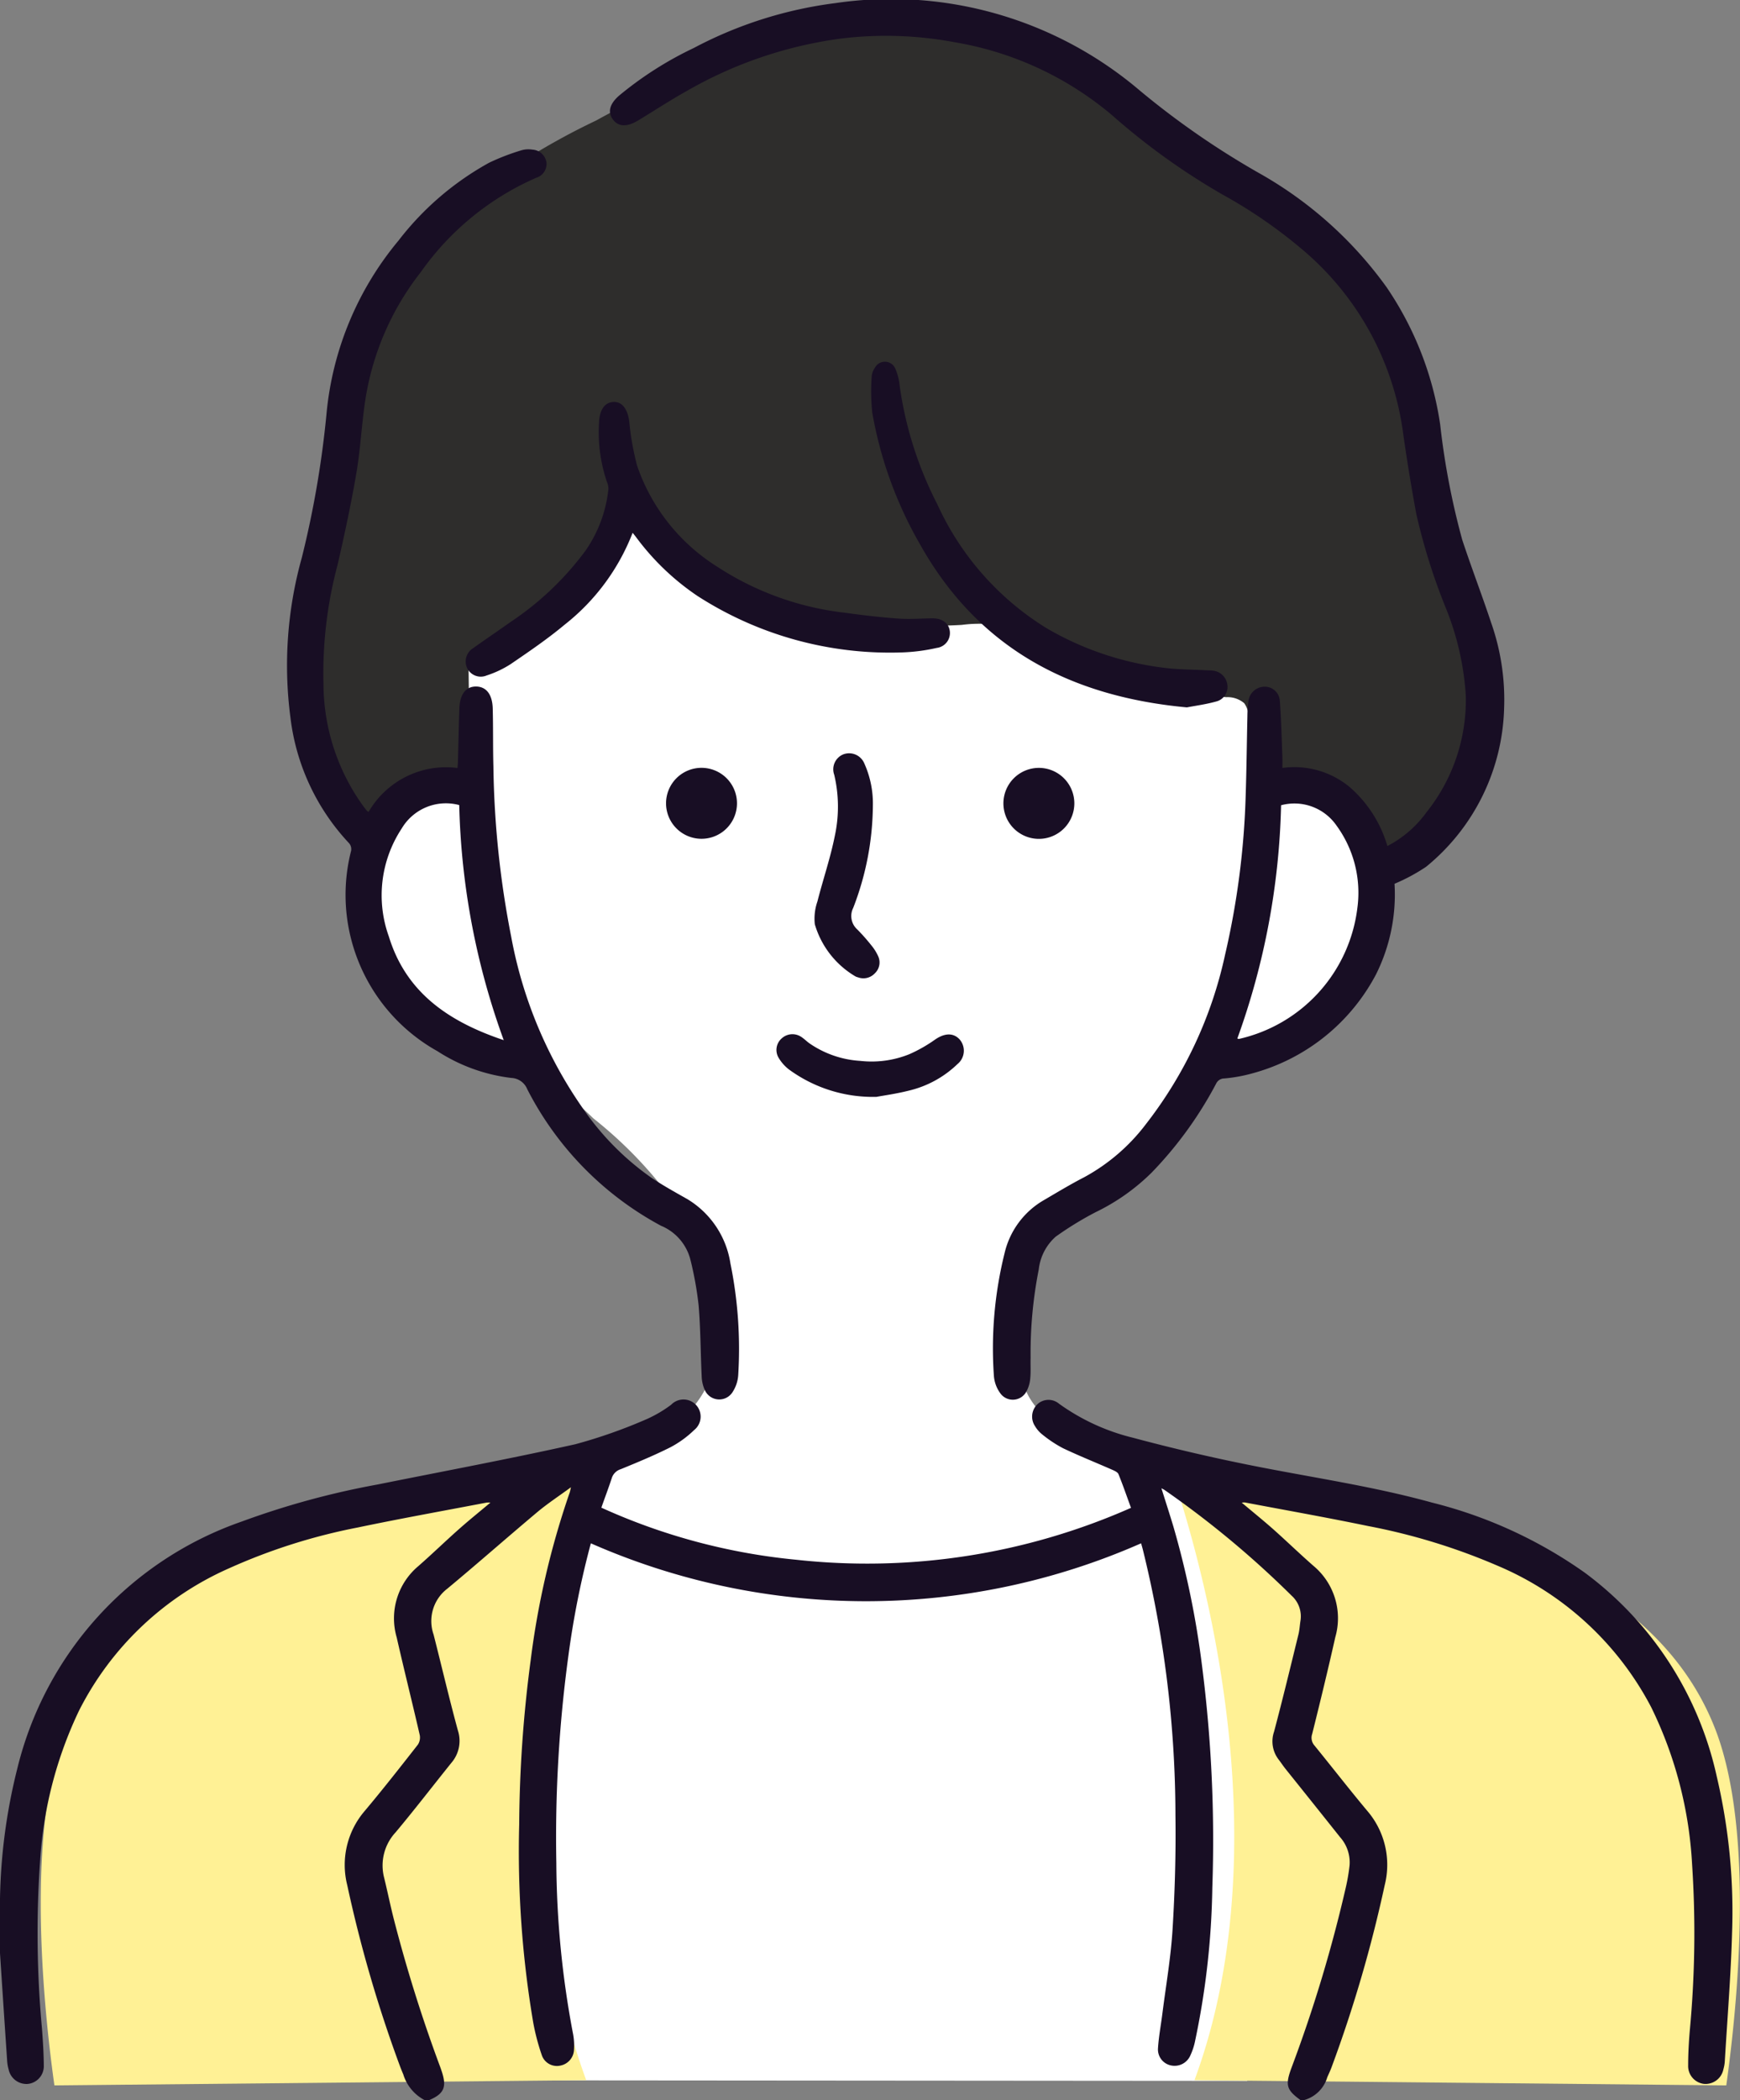
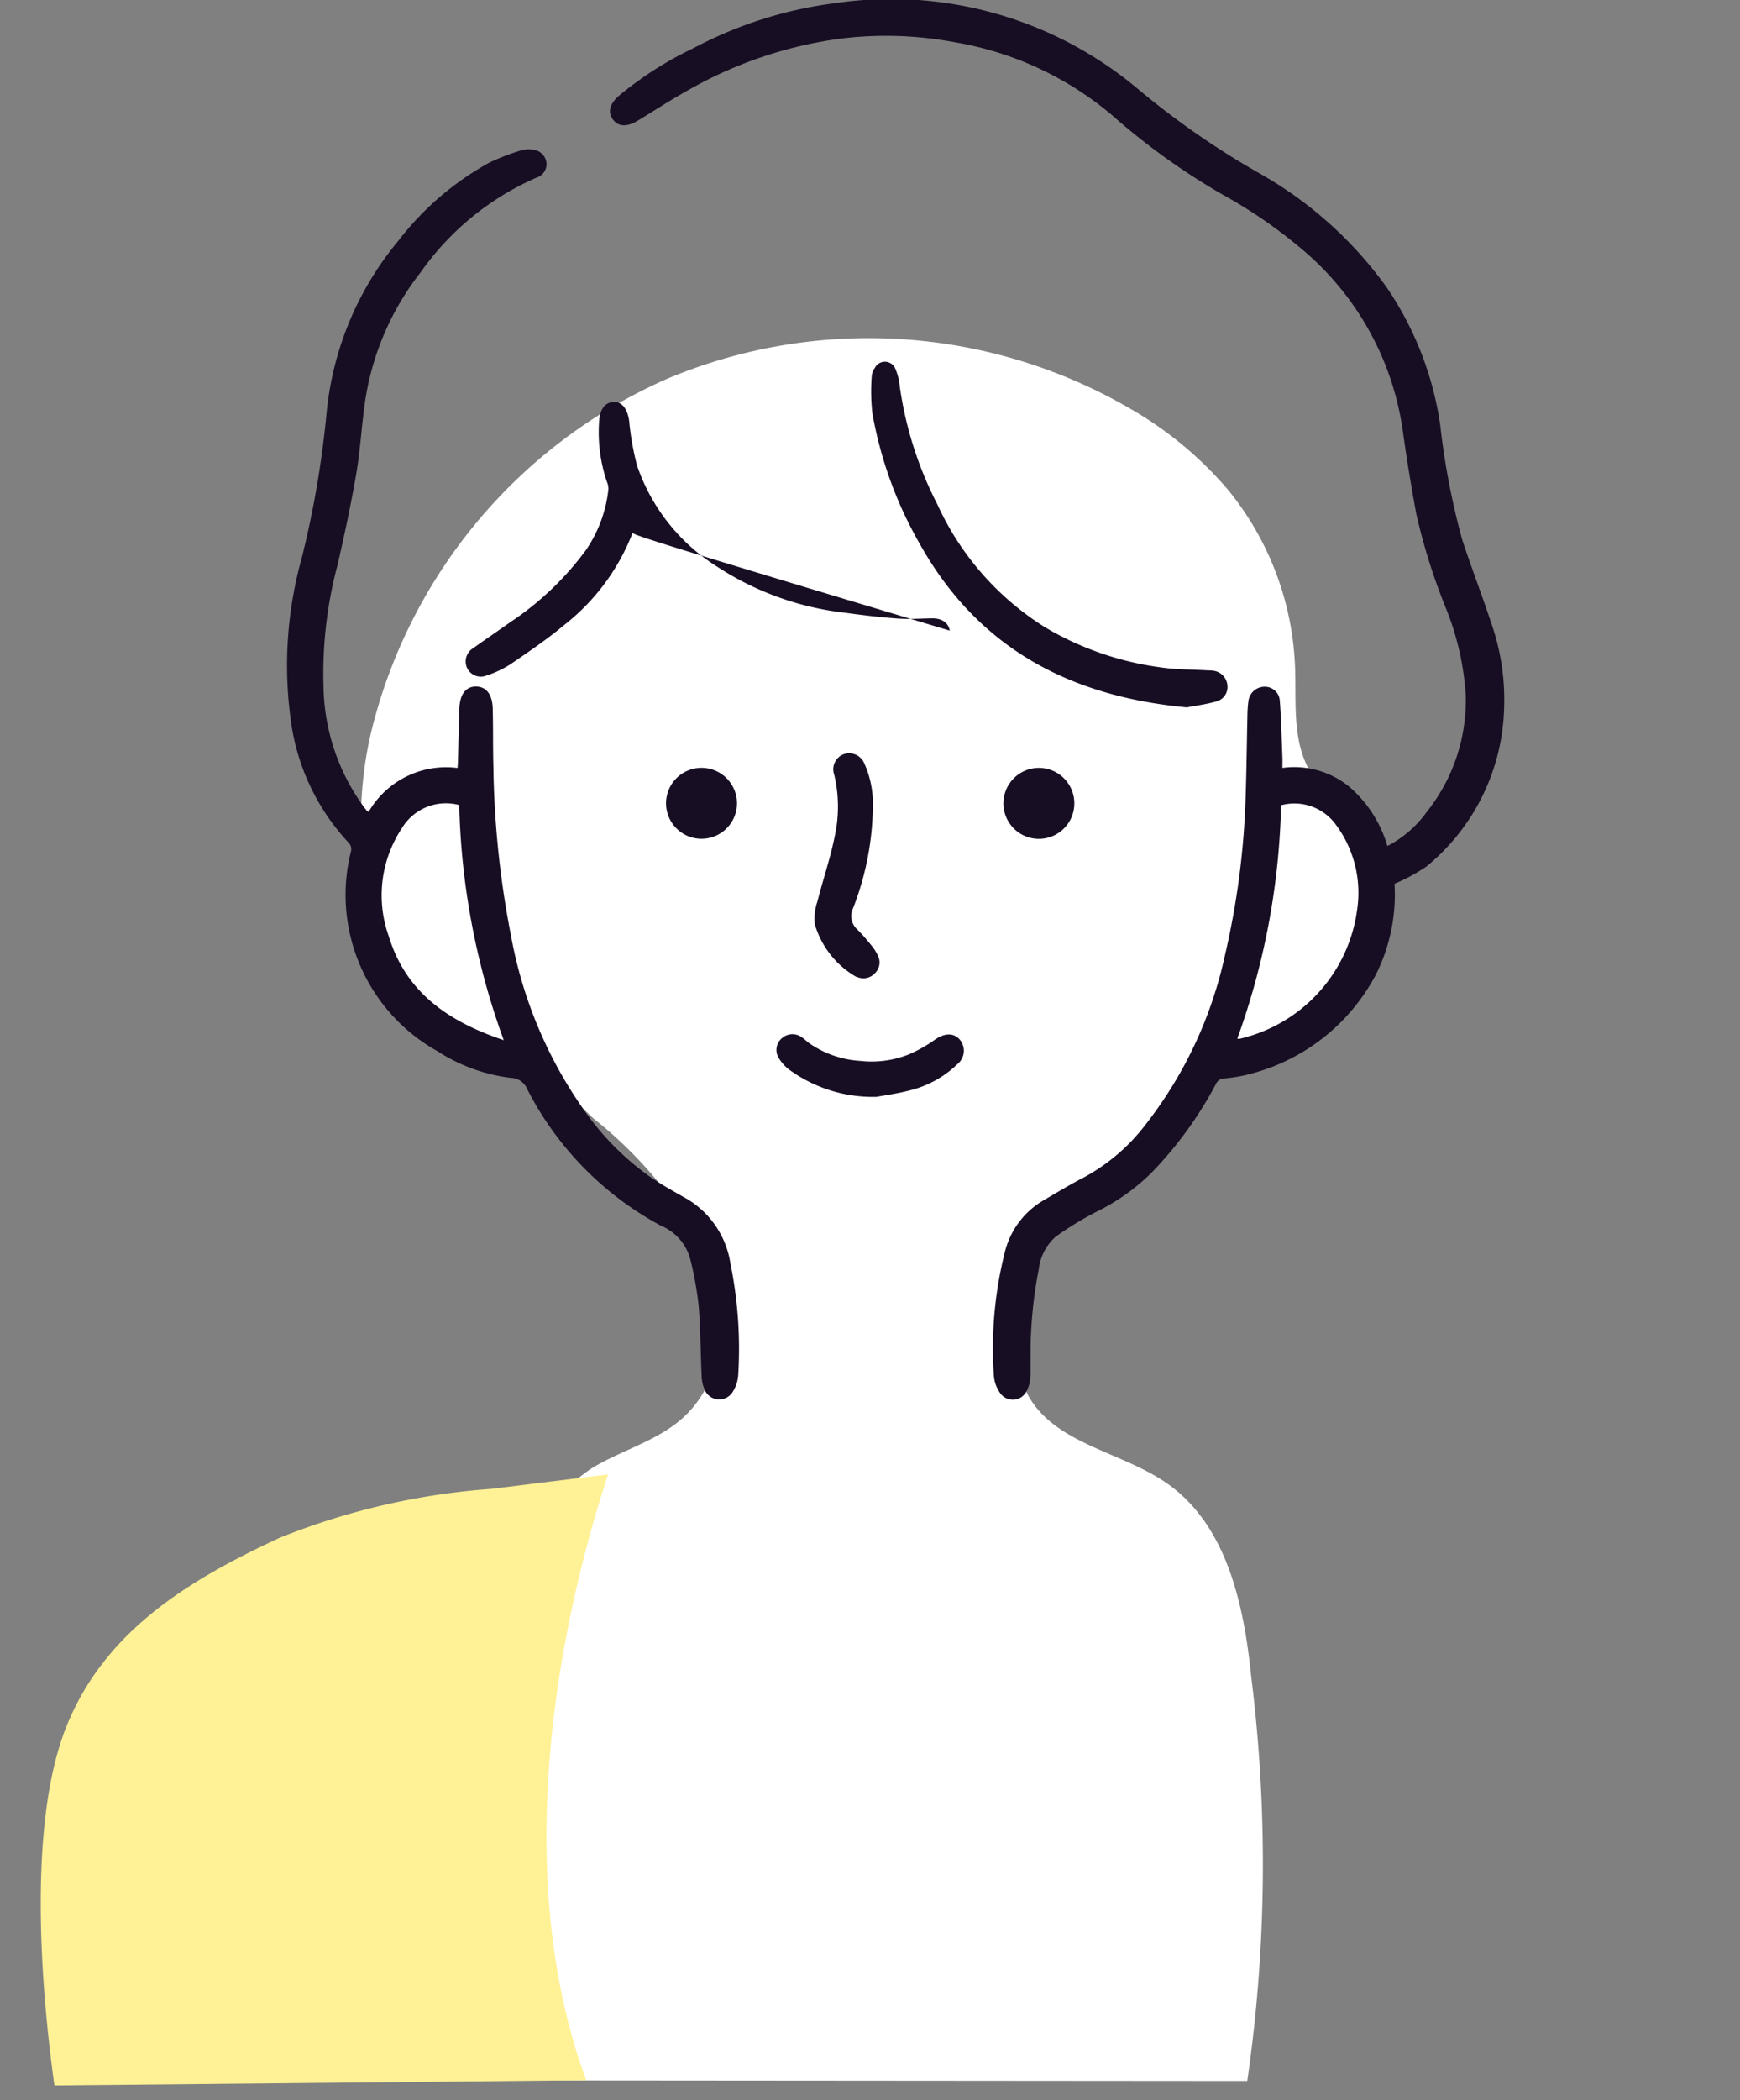
<svg xmlns="http://www.w3.org/2000/svg" width="66.849" height="80.646" viewBox="0 0 66.849 80.646">
  <rect x="0" y="0" width="66.849" height="80.646" fill="#808080" stroke="none" />
  <defs>
    <style>
      .cls-1 {
        fill: #fff;
      }

      .cls-2 {
        fill: #2e2d2c;
      }

      .cls-3 {
        fill: #fff195;
      }

      .cls-4 {
        fill: #180e24;
      }
    </style>
  </defs>
  <g id="person01_2106" transform="translate(-1746.361 64.646)">
    <path id="パス_791" data-name="パス 791" class="cls-1" d="M1806.436-25.474a15.2,15.2,0,0,1-1.613-1.983c-.631-1.175-.469-2.594-.521-3.927a11.441,11.441,0,0,0-2.548-6.756,14.251,14.251,0,0,0-3.83-3.174,19.985,19.985,0,0,0-17.729-1.128,19.985,19.985,0,0,0-11.4,13.627c-.94,4.056-.22,8.98,3.267,11.255.826.539,1.758.895,2.6,1.4a17.162,17.162,0,0,1,2.68,2.125,16.358,16.358,0,0,1,4.333,5.213c.914,2.085.783,4.811-.923,6.319-1,.882-2.36,1.221-3.493,1.923a8.3,8.3,0,0,0-3.355,4.769,23.839,23.839,0,0,0-.741,5.9c-.165,4.241,0,9.37,2.475,12.821l26.829.021a58.053,58.053,0,0,0,.148-15.552c-.279-2.746-.938-5.758-3.184-7.361-1.742-1.243-4.286-1.511-5.356-3.365a4.314,4.314,0,0,1-.505-2.134,6.951,6.951,0,0,1,2.192-5.072c1.2-1.116,2.795-1.8,3.81-3.085a15.259,15.259,0,0,1,1.348-1.814c.948-.89,2.348-1.056,3.522-1.615A5.794,5.794,0,0,0,1806.436-25.474Z" transform="translate(-8.187 -7.664)" />
-     <path id="パス_792" data-name="パス 792" class="cls-2" d="M1810.344-35.611c-.173-2.353-1.026-4.96-1.363-7.3-.256-1.775-.841-3.437-1.214-5.191-.62-2.92-2.655-7.271-5.353-8.547a36.845,36.845,0,0,1-3.565-1.551,36.627,36.627,0,0,1-3.449-2.956c-2.558-2.036-6.848-1.7-10.1-1.323a27.733,27.733,0,0,0-9.232,3.161,26.342,26.342,0,0,0-5.944,3.877,11.73,11.73,0,0,0-3.674,5.968c-.327,1.482-.28,3.019-.487,4.522-.36,2.6-1.485,5.133-1.238,7.747a7.593,7.593,0,0,0,2.945,5.276,3.451,3.451,0,0,1,1.72-1.533l1.833-.467q-.029-2.2-.057-4.4a12.278,12.278,0,0,0,5.858-5.609,19.74,19.74,0,0,0,13.092,3.989,5.143,5.143,0,0,1,1.665.053,5.193,5.193,0,0,1,1.124.523,18.2,18.2,0,0,0,7.374,2.2.984.984,0,0,1,.687.231.951.951,0,0,1,.174.555l.188,1.941a4.786,4.786,0,0,1,4.6,3.622C1808.17-31.565,1810.518-33.258,1810.344-35.611Z" transform="translate(-6.804 -0.7)" />
    <path id="パス_793" data-name="パス 793" class="cls-3" d="M1770.645,25.394l-4.478.555a27.032,27.032,0,0,0-8.117,1.87c-3.574,1.653-6.76,3.617-8.221,7.273s-1,9.866-.455,13.766l20.432-.2C1767.165,41.518,1768.28,32.629,1770.645,25.394Z" transform="translate(-0.923 -33.418)" />
-     <path id="パス_794" data-name="パス 794" class="cls-3" d="M1818,25.394l4.478.555a27.032,27.032,0,0,1,8.117,1.87c3.574,1.653,6.76,3.617,8.221,7.273s1,9.866.456,13.766l-20.432-.2C1821.482,41.518,1820.367,32.629,1818,25.394Z" transform="translate(-26.589 -33.418)" />
    <g id="グループ_890" data-name="グループ 890" transform="translate(1746.361 -64.646)">
-       <path id="パス_795" data-name="パス 795" class="cls-4" d="M1796.321,47.728c-.537-.391-.589-.572-.341-1.241a54.005,54.005,0,0,0,2.1-6.986,7.406,7.406,0,0,0,.129-.775,1.452,1.452,0,0,0-.362-1.09q-1.04-1.306-2.085-2.608c-.1-.123-.185-.255-.281-.38a1.139,1.139,0,0,1-.172-1.064c.329-1.239.63-2.486.936-3.731.042-.169.051-.346.077-.519a1.067,1.067,0,0,0-.336-.972A36.706,36.706,0,0,0,1791.1,24.3c-.026-.018-.055-.031-.119-.065.162.515.317.994.462,1.475a34.445,34.445,0,0,1,1.094,5.306,52.644,52.644,0,0,1,.4,8.556,30.516,30.516,0,0,1-.673,5.941,2.429,2.429,0,0,1-.167.494.659.659,0,0,1-.753.392.626.626,0,0,1-.494-.66c.028-.443.112-.883.168-1.324.136-1.076.324-2.149.391-3.229.09-1.461.131-2.928.111-4.391a42.791,42.791,0,0,0-1.255-10.216c-.022-.084-.047-.168-.064-.23a26.231,26.231,0,0,1-21.14,0,33.78,33.78,0,0,0-.858,4.282,51.6,51.6,0,0,0-.468,8,35.919,35.919,0,0,0,.646,6.579,2.407,2.407,0,0,1,.033.575.645.645,0,0,1-.514.619.613.613,0,0,1-.713-.369,8.445,8.445,0,0,1-.341-1.286,39.378,39.378,0,0,1-.538-7.619,49.74,49.74,0,0,1,.441-6.29,31.675,31.675,0,0,1,1.5-6.444c.014-.039.019-.08.048-.2-.471.345-.9.626-1.291.953-1.161.974-2.3,1.98-3.464,2.946a1.565,1.565,0,0,0-.523,1.758c.312,1.226.6,2.458.932,3.678a1.291,1.291,0,0,1-.248,1.248c-.714.888-1.409,1.792-2.14,2.666a1.872,1.872,0,0,0-.443,1.75c.131.534.239,1.073.376,1.606a56.769,56.769,0,0,0,1.788,5.687c.012.033.023.066.034.1.221.638.112.9-.478,1.148h-.158a1.662,1.662,0,0,1-.826-.989c-.042-.1-.081-.193-.118-.291a50.8,50.8,0,0,1-2.036-6.978,3.179,3.179,0,0,1,.674-2.854c.7-.833,1.37-1.688,2.039-2.543a.5.5,0,0,0,.071-.373c-.287-1.25-.6-2.493-.884-3.744a2.618,2.618,0,0,1,.831-2.739c.528-.462,1.031-.951,1.556-1.416.384-.341.784-.663,1.214-1.024a1,1,0,0,0-.145,0c-1.648.315-3.3.611-4.94.954a22.45,22.45,0,0,0-4.953,1.568,11.789,11.789,0,0,0-5.771,5.475,15.611,15.611,0,0,0-1.493,5.774,39.955,39.955,0,0,0,.071,6.411c.037.48.068.963.072,1.444a.684.684,0,0,1-.619.7.7.7,0,0,1-.732-.554,1.587,1.587,0,0,1-.056-.311q-.142-2.1-.279-4.2v-1.8a21.939,21.939,0,0,1,.668-5.248,13.4,13.4,0,0,1,8.623-9.485,31.381,31.381,0,0,1,5.221-1.423c2.534-.51,5.075-.983,7.6-1.547a19.707,19.707,0,0,0,2.757-.972,4.851,4.851,0,0,0,.921-.545.658.658,0,1,1,.882.973,3.964,3.964,0,0,1-.908.66c-.622.313-1.268.58-1.913.844a.522.522,0,0,0-.345.345c-.122.372-.261.738-.4,1.132a23.5,23.5,0,0,0,7.484,2,25.066,25.066,0,0,0,12.865-1.993c-.16-.436-.309-.87-.481-1.293-.031-.077-.15-.129-.24-.169-.63-.277-1.27-.533-1.892-.828a4.767,4.767,0,0,1-.786-.52,1.166,1.166,0,0,1-.292-.333.658.658,0,0,1,.1-.841.626.626,0,0,1,.824-.016,8.167,8.167,0,0,0,2.839,1.307q2.237.6,4.51,1.055c2.328.468,4.683.8,6.977,1.435a17.458,17.458,0,0,1,5.872,2.691,13.28,13.28,0,0,1,5.072,7.825,22.65,22.65,0,0,1,.589,6c-.046,1.655-.182,3.307-.28,4.96a1.446,1.446,0,0,1-.052.284.7.7,0,0,1-.749.565.69.69,0,0,1-.606-.714c0-.438.025-.877.061-1.313a40.178,40.178,0,0,0,.09-6.412,15.605,15.605,0,0,0-1.568-6.021,11.87,11.87,0,0,0-5.933-5.451,23.772,23.772,0,0,0-4.945-1.512c-1.574-.326-3.157-.607-4.737-.906a.6.6,0,0,0-.118.008c.416.35.815.672,1.2,1.012.524.465,1.028.955,1.556,1.416a2.62,2.62,0,0,1,.838,2.737c-.279,1.243-.58,2.481-.888,3.717a.45.45,0,0,0,.092.45c.675.829,1.331,1.675,2.017,2.495a3.18,3.18,0,0,1,.679,2.853,51.221,51.221,0,0,1-2.043,7c-.048.131-.109.257-.165.385a1.288,1.288,0,0,1-.878.874Z" transform="translate(-1746.361 32.919)" />
      <path id="パス_796" data-name="パス 796" class="cls-4" d="M1813.773-30.706a6.861,6.861,0,0,1-.713,3.484,7.606,7.606,0,0,1-4.693,3.781,5.983,5.983,0,0,1-1.131.211.348.348,0,0,0-.317.2,14.9,14.9,0,0,1-2.474,3.413,8,8,0,0,1-2.154,1.522,12.694,12.694,0,0,0-1.536.942,1.965,1.965,0,0,0-.649,1.253,16.536,16.536,0,0,0-.314,3.4c-.009.263.012.528-.014.789a1.255,1.255,0,0,1-.146.5.59.59,0,0,1-1.01.063,1.288,1.288,0,0,1-.24-.651,15.121,15.121,0,0,1,.409-4.718,3.185,3.185,0,0,1,1.456-2.008c.533-.311,1.062-.633,1.61-.915a7.419,7.419,0,0,0,2.385-2.062,16.114,16.114,0,0,0,3.02-6.474,30.845,30.845,0,0,0,.793-6.134c.033-1.008.043-2.017.066-3.025a4.766,4.766,0,0,1,.038-.577.627.627,0,0,1,.6-.561.575.575,0,0,1,.607.538c.056.725.071,1.453.1,2.18.005.121,0,.244,0,.4a3.341,3.341,0,0,1,2.575.727,4.77,4.77,0,0,1,1.458,2.272,4.272,4.272,0,0,0,1.505-1.3,6.892,6.892,0,0,0,1.507-4.482,10.7,10.7,0,0,0-.747-3.31,23.294,23.294,0,0,1-1.155-3.665q-.282-1.522-.5-3.056a11.15,11.15,0,0,0-3.931-7.139,18.643,18.643,0,0,0-3.005-2.062,25.966,25.966,0,0,1-4.239-3.041,12.594,12.594,0,0,0-6.06-2.813,14.264,14.264,0,0,0-4.344-.144,16.145,16.145,0,0,0-5.962,2.024c-.633.353-1.24.753-1.861,1.128-.428.257-.758.239-.963-.043s-.132-.59.237-.914a13.645,13.645,0,0,1,2.869-1.829,15.855,15.855,0,0,1,5.438-1.724,14.74,14.74,0,0,1,11.7,3.358A31.556,31.556,0,0,0,1808.566-58a15.221,15.221,0,0,1,4.9,4.381,12.615,12.615,0,0,1,2.061,5.275,28.865,28.865,0,0,0,.846,4.423c.352,1.068.757,2.119,1.111,3.186a8.91,8.91,0,0,1,.5,3.278,8.133,8.133,0,0,1-3,6.1A7.149,7.149,0,0,1,1813.773-30.706Zm-6.039,5.943c.033.008.051.019.065.015a5.891,5.891,0,0,0,4.548-5.038,4.374,4.374,0,0,0-.8-3.152,1.968,1.968,0,0,0-2.132-.784A28.156,28.156,0,0,1,1807.734-24.763Z" transform="translate(-1760.197 64.646)" />
      <path id="パス_797" data-name="パス 797" class="cls-4" d="M1767.027-30.082a3.439,3.439,0,0,1,3.415-1.685c.006-.084.014-.15.015-.217.02-.693.032-1.385.057-2.078.02-.543.255-.837.643-.833s.623.3.638.841c.02.745.005,1.492.026,2.237a36.166,36.166,0,0,0,.682,6.521,16.816,16.816,0,0,0,3.01,6.957,10.5,10.5,0,0,0,2.367,2.3c.445.3.922.563,1.392.829a3.5,3.5,0,0,1,1.655,2.47,16.4,16.4,0,0,1,.3,4.286,1.356,1.356,0,0,1-.207.638.606.606,0,0,1-1.084-.078,1.363,1.363,0,0,1-.113-.506c-.043-.911-.042-1.825-.118-2.732a13.174,13.174,0,0,0-.321-1.775,1.922,1.922,0,0,0-1.124-1.28,12.309,12.309,0,0,1-5.14-5.247.691.691,0,0,0-.614-.43,6.668,6.668,0,0,1-2.833-1.026,6.881,6.881,0,0,1-3.3-4.238,6.83,6.83,0,0,1-.02-3.455.355.355,0,0,0-.071-.288,8.526,8.526,0,0,1-2.259-4.835,15.373,15.373,0,0,1,.438-6.14,37.572,37.572,0,0,0,.948-5.523,12.137,12.137,0,0,1,2.768-6.654,11.217,11.217,0,0,1,3.484-2.99,8.771,8.771,0,0,1,1.241-.477.968.968,0,0,1,.415-.024.579.579,0,0,1,.542.491.551.551,0,0,1-.391.589,10.635,10.635,0,0,0-4.438,3.626,10.55,10.55,0,0,0-2.151,5.052c-.126.892-.173,1.8-.326,2.685-.2,1.169-.45,2.331-.715,3.488a16.14,16.14,0,0,0-.545,4.6,8.049,8.049,0,0,0,1.56,4.724c.038.048.076.1.116.143A.334.334,0,0,0,1767.027-30.082Zm5.191,8.767a28.241,28.241,0,0,1-1.71-9.028,1.974,1.974,0,0,0-2.21.9,4.66,4.66,0,0,0-.494,4.147C1768.467-23.13,1770.117-22.02,1772.217-21.315Z" transform="translate(-1752.865 61.26)" />
-       <path id="パス_798" data-name="パス 798" class="cls-4" d="M1781.224-35.075a8.293,8.293,0,0,1-2.61,3.527c-.656.548-1.368,1.033-2.076,1.516a3.928,3.928,0,0,1-.919.435.581.581,0,0,1-.758-.294.6.6,0,0,1,.244-.758c.469-.337.949-.659,1.419-.994a11.5,11.5,0,0,0,2.9-2.76,5.068,5.068,0,0,0,.87-2.354.689.689,0,0,0-.059-.277,5.922,5.922,0,0,1-.3-2.3v-.026c.033-.463.233-.728.557-.739s.532.258.6.732a10.49,10.49,0,0,0,.306,1.722,7.411,7.411,0,0,0,3.074,3.871,11.3,11.3,0,0,0,4.9,1.768c.675.094,1.354.174,2.034.224.435.031.875,0,1.312-.008.382-.007.638.166.689.472a.576.576,0,0,1-.5.664,7.059,7.059,0,0,1-1.374.174,13.64,13.64,0,0,1-7.811-2.165,9.587,9.587,0,0,1-2.348-2.239C1781.332-34.94,1781.289-34.994,1781.224-35.075Z" transform="translate(-1756.919 55.536)" />
+       <path id="パス_798" data-name="パス 798" class="cls-4" d="M1781.224-35.075a8.293,8.293,0,0,1-2.61,3.527c-.656.548-1.368,1.033-2.076,1.516a3.928,3.928,0,0,1-.919.435.581.581,0,0,1-.758-.294.6.6,0,0,1,.244-.758c.469-.337.949-.659,1.419-.994a11.5,11.5,0,0,0,2.9-2.76,5.068,5.068,0,0,0,.87-2.354.689.689,0,0,0-.059-.277,5.922,5.922,0,0,1-.3-2.3v-.026c.033-.463.233-.728.557-.739s.532.258.6.732a10.49,10.49,0,0,0,.306,1.722,7.411,7.411,0,0,0,3.074,3.871,11.3,11.3,0,0,0,4.9,1.768c.675.094,1.354.174,2.034.224.435.031.875,0,1.312-.008.382-.007.638.166.689.472C1781.332-34.94,1781.289-34.994,1781.224-35.075Z" transform="translate(-1756.919 55.536)" />
      <path id="パス_799" data-name="パス 799" class="cls-4" d="M1811.714-29.281c-4.527-.419-8.034-2.3-10.258-6.271a15.459,15.459,0,0,1-1.829-5.045,7.871,7.871,0,0,1-.021-1.408.66.66,0,0,1,.12-.314.433.433,0,0,1,.784.026,2.186,2.186,0,0,1,.172.68,14.232,14.232,0,0,0,1.448,4.54,10.883,10.883,0,0,0,4.177,4.741,11.748,11.748,0,0,0,4.4,1.514c.587.086,1.187.079,1.781.114a2.094,2.094,0,0,1,.236.013.623.623,0,0,1,.543.53.575.575,0,0,1-.392.644C1812.469-29.4,1812.043-29.345,1811.714-29.281Z" transform="translate(-1766.115 56.447)" />
      <path id="パス_800" data-name="パス 800" class="cls-4" d="M1798.361-16.642a11.056,11.056,0,0,1-.756,3.935.692.692,0,0,0,.156.826,7.435,7.435,0,0,1,.54.61,1.835,1.835,0,0,1,.263.418.572.572,0,0,1-.127.657.6.6,0,0,1-.653.153.359.359,0,0,1-.1-.038,3.446,3.446,0,0,1-1.554-2,2,2,0,0,1,.1-.872c.214-.843.5-1.671.669-2.522a5.307,5.307,0,0,0-.023-2.345.62.62,0,0,1,.348-.784.632.632,0,0,1,.809.35A3.742,3.742,0,0,1,1798.361-16.642Z" transform="translate(-1764.826 47.574)" />
      <path id="パス_801" data-name="パス 801" class="cls-4" d="M1797.642.917a5.463,5.463,0,0,1-3.375-1.06,1.6,1.6,0,0,1-.392-.45.587.587,0,0,1,.131-.741.607.607,0,0,1,.733-.059c.118.073.216.177.331.258a3.844,3.844,0,0,0,1.954.671,3.867,3.867,0,0,0,1.878-.257,5.58,5.58,0,0,0,.971-.549c.356-.253.695-.291.947-.035a.661.661,0,0,1-.068.963,4.024,4.024,0,0,1-1.865,1.019C1798.4.8,1797.9.868,1797.642.917Z" transform="translate(-1763.967 41.206)" />
      <path id="パス_802" data-name="パス 802" class="cls-4" d="M1789.778-16.4a1.362,1.362,0,0,1-1.368,1.37,1.363,1.363,0,0,1-1.357-1.355,1.363,1.363,0,0,1,1.368-1.37A1.363,1.363,0,0,1,1789.778-16.4Z" transform="translate(-1761.464 47.242)" />
      <path id="パス_803" data-name="パス 803" class="cls-4" d="M1809.015-17.753a1.363,1.363,0,0,1,1.373,1.365,1.363,1.363,0,0,1-1.351,1.361,1.363,1.363,0,0,1-1.374-1.365A1.363,1.363,0,0,1,1809.015-17.753Z" transform="translate(-1769.113 47.242)" />
    </g>
  </g>
</svg>